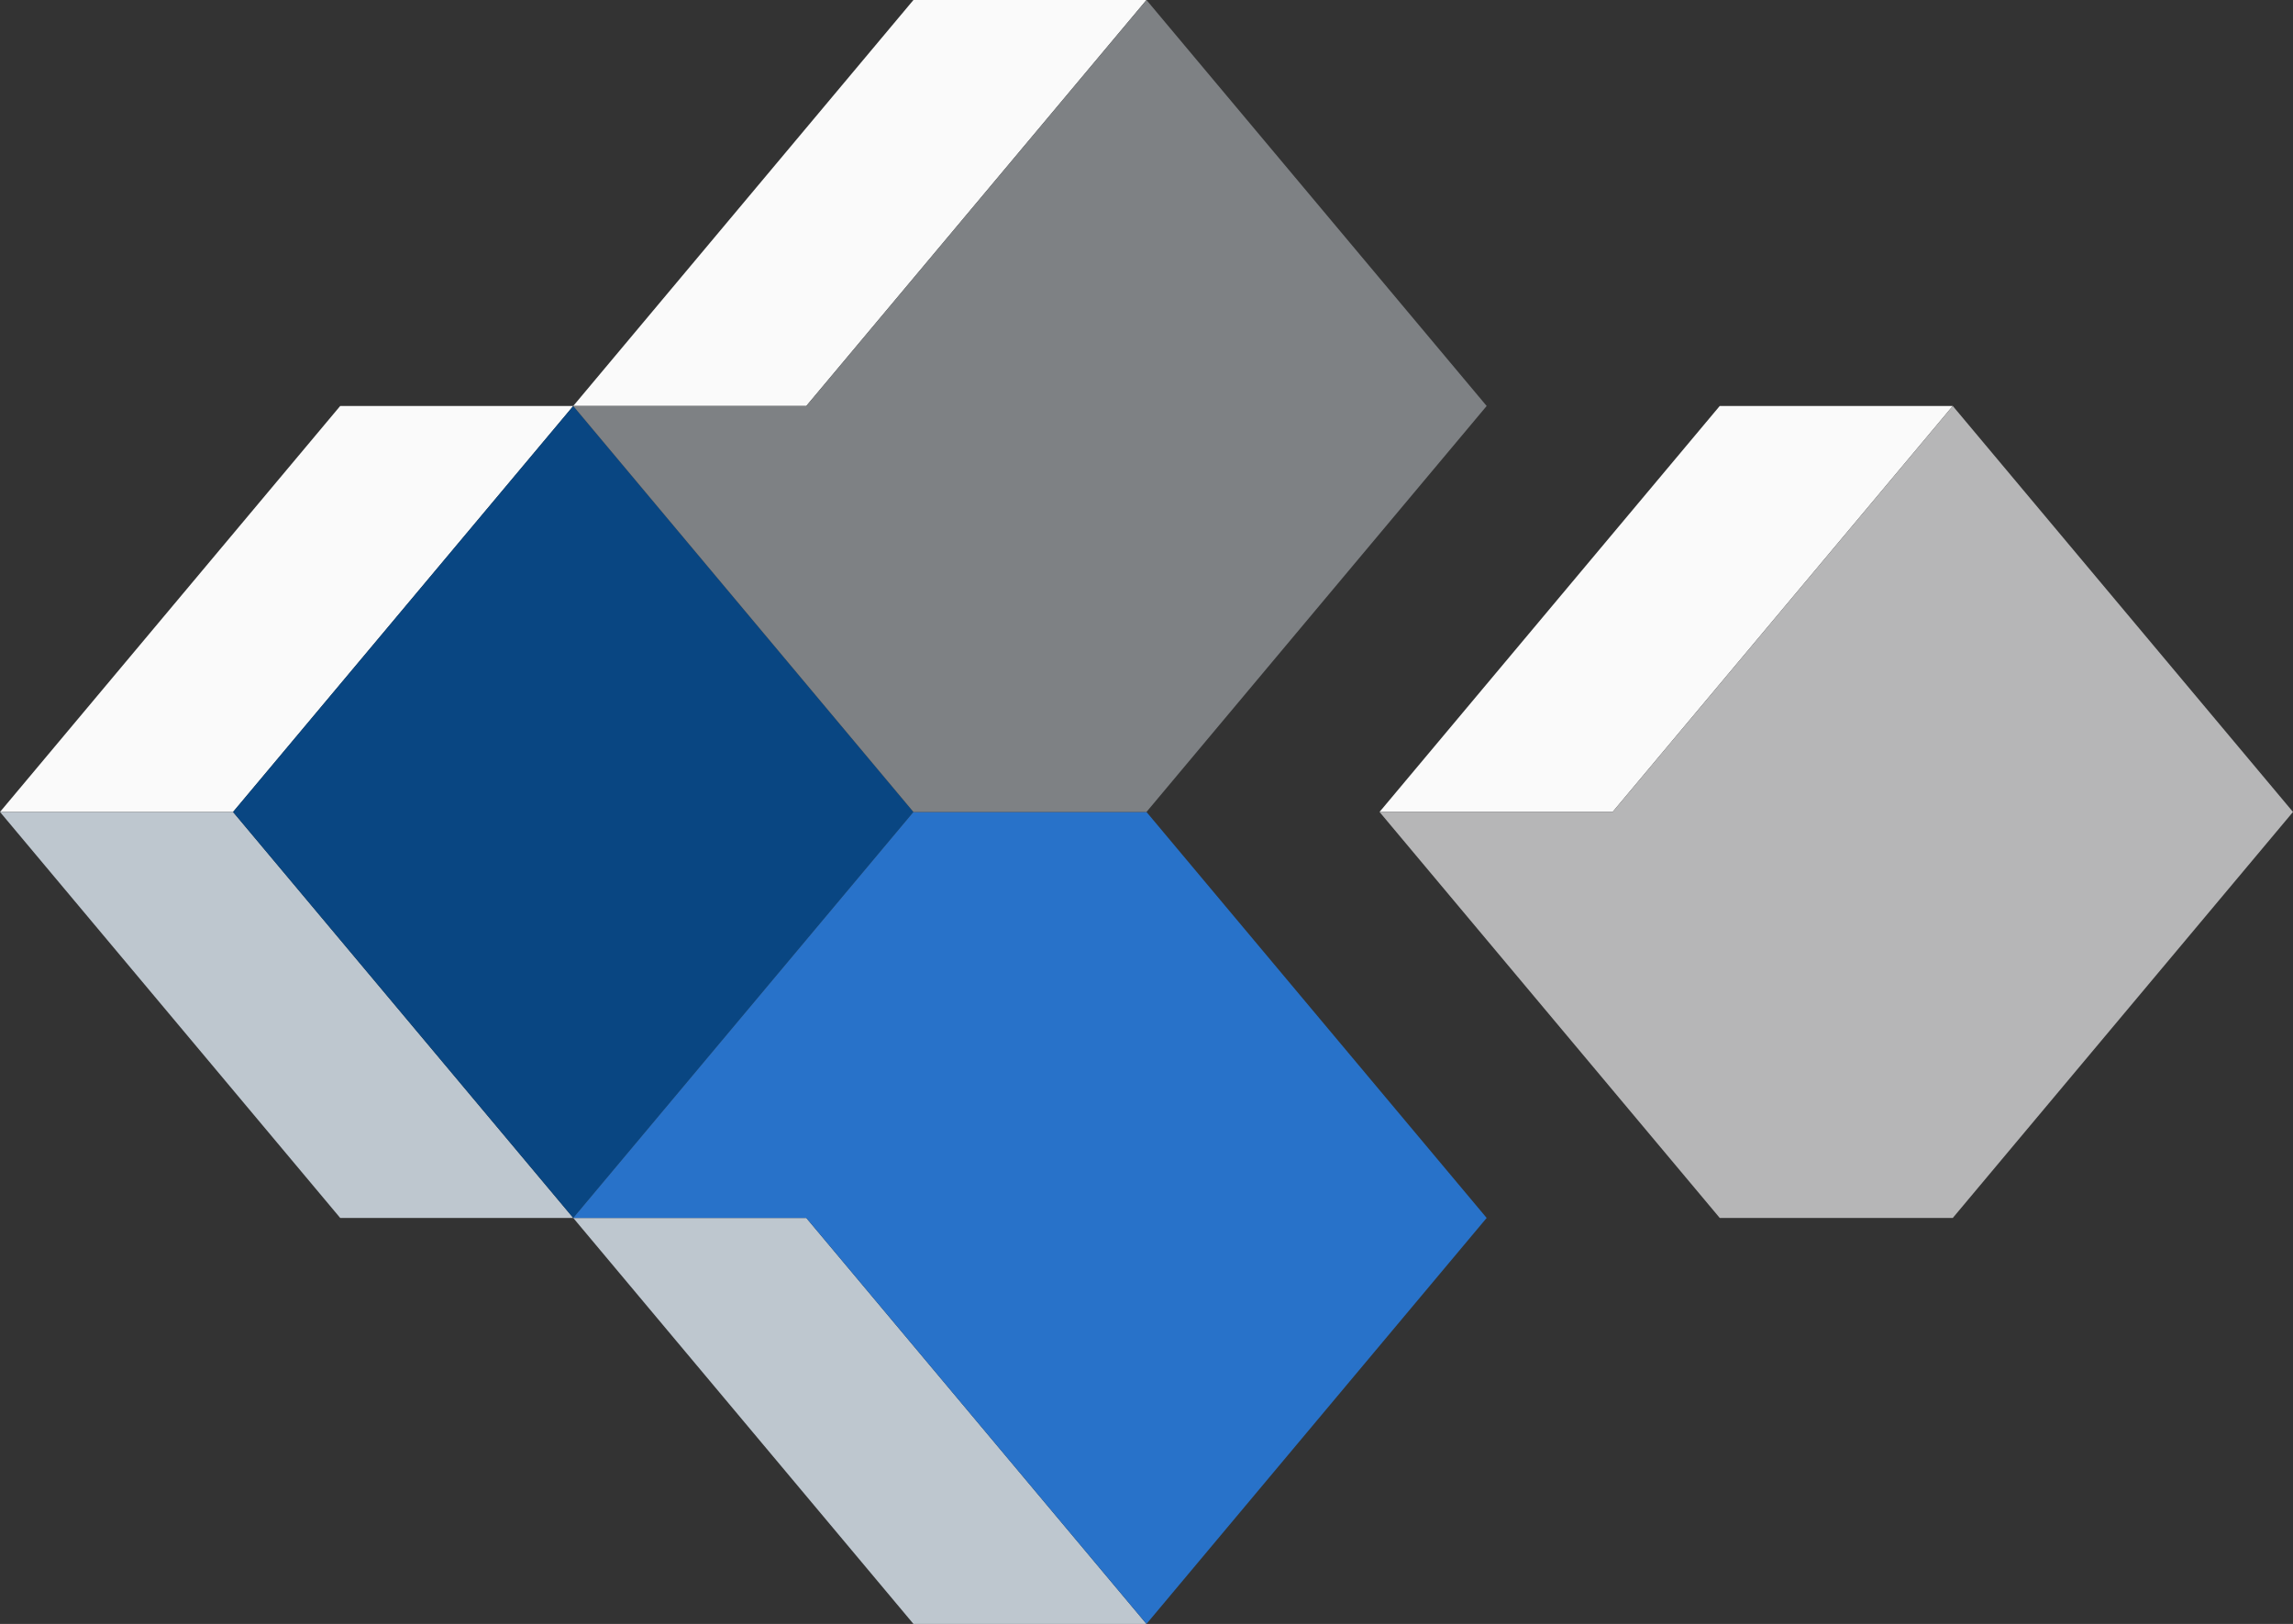
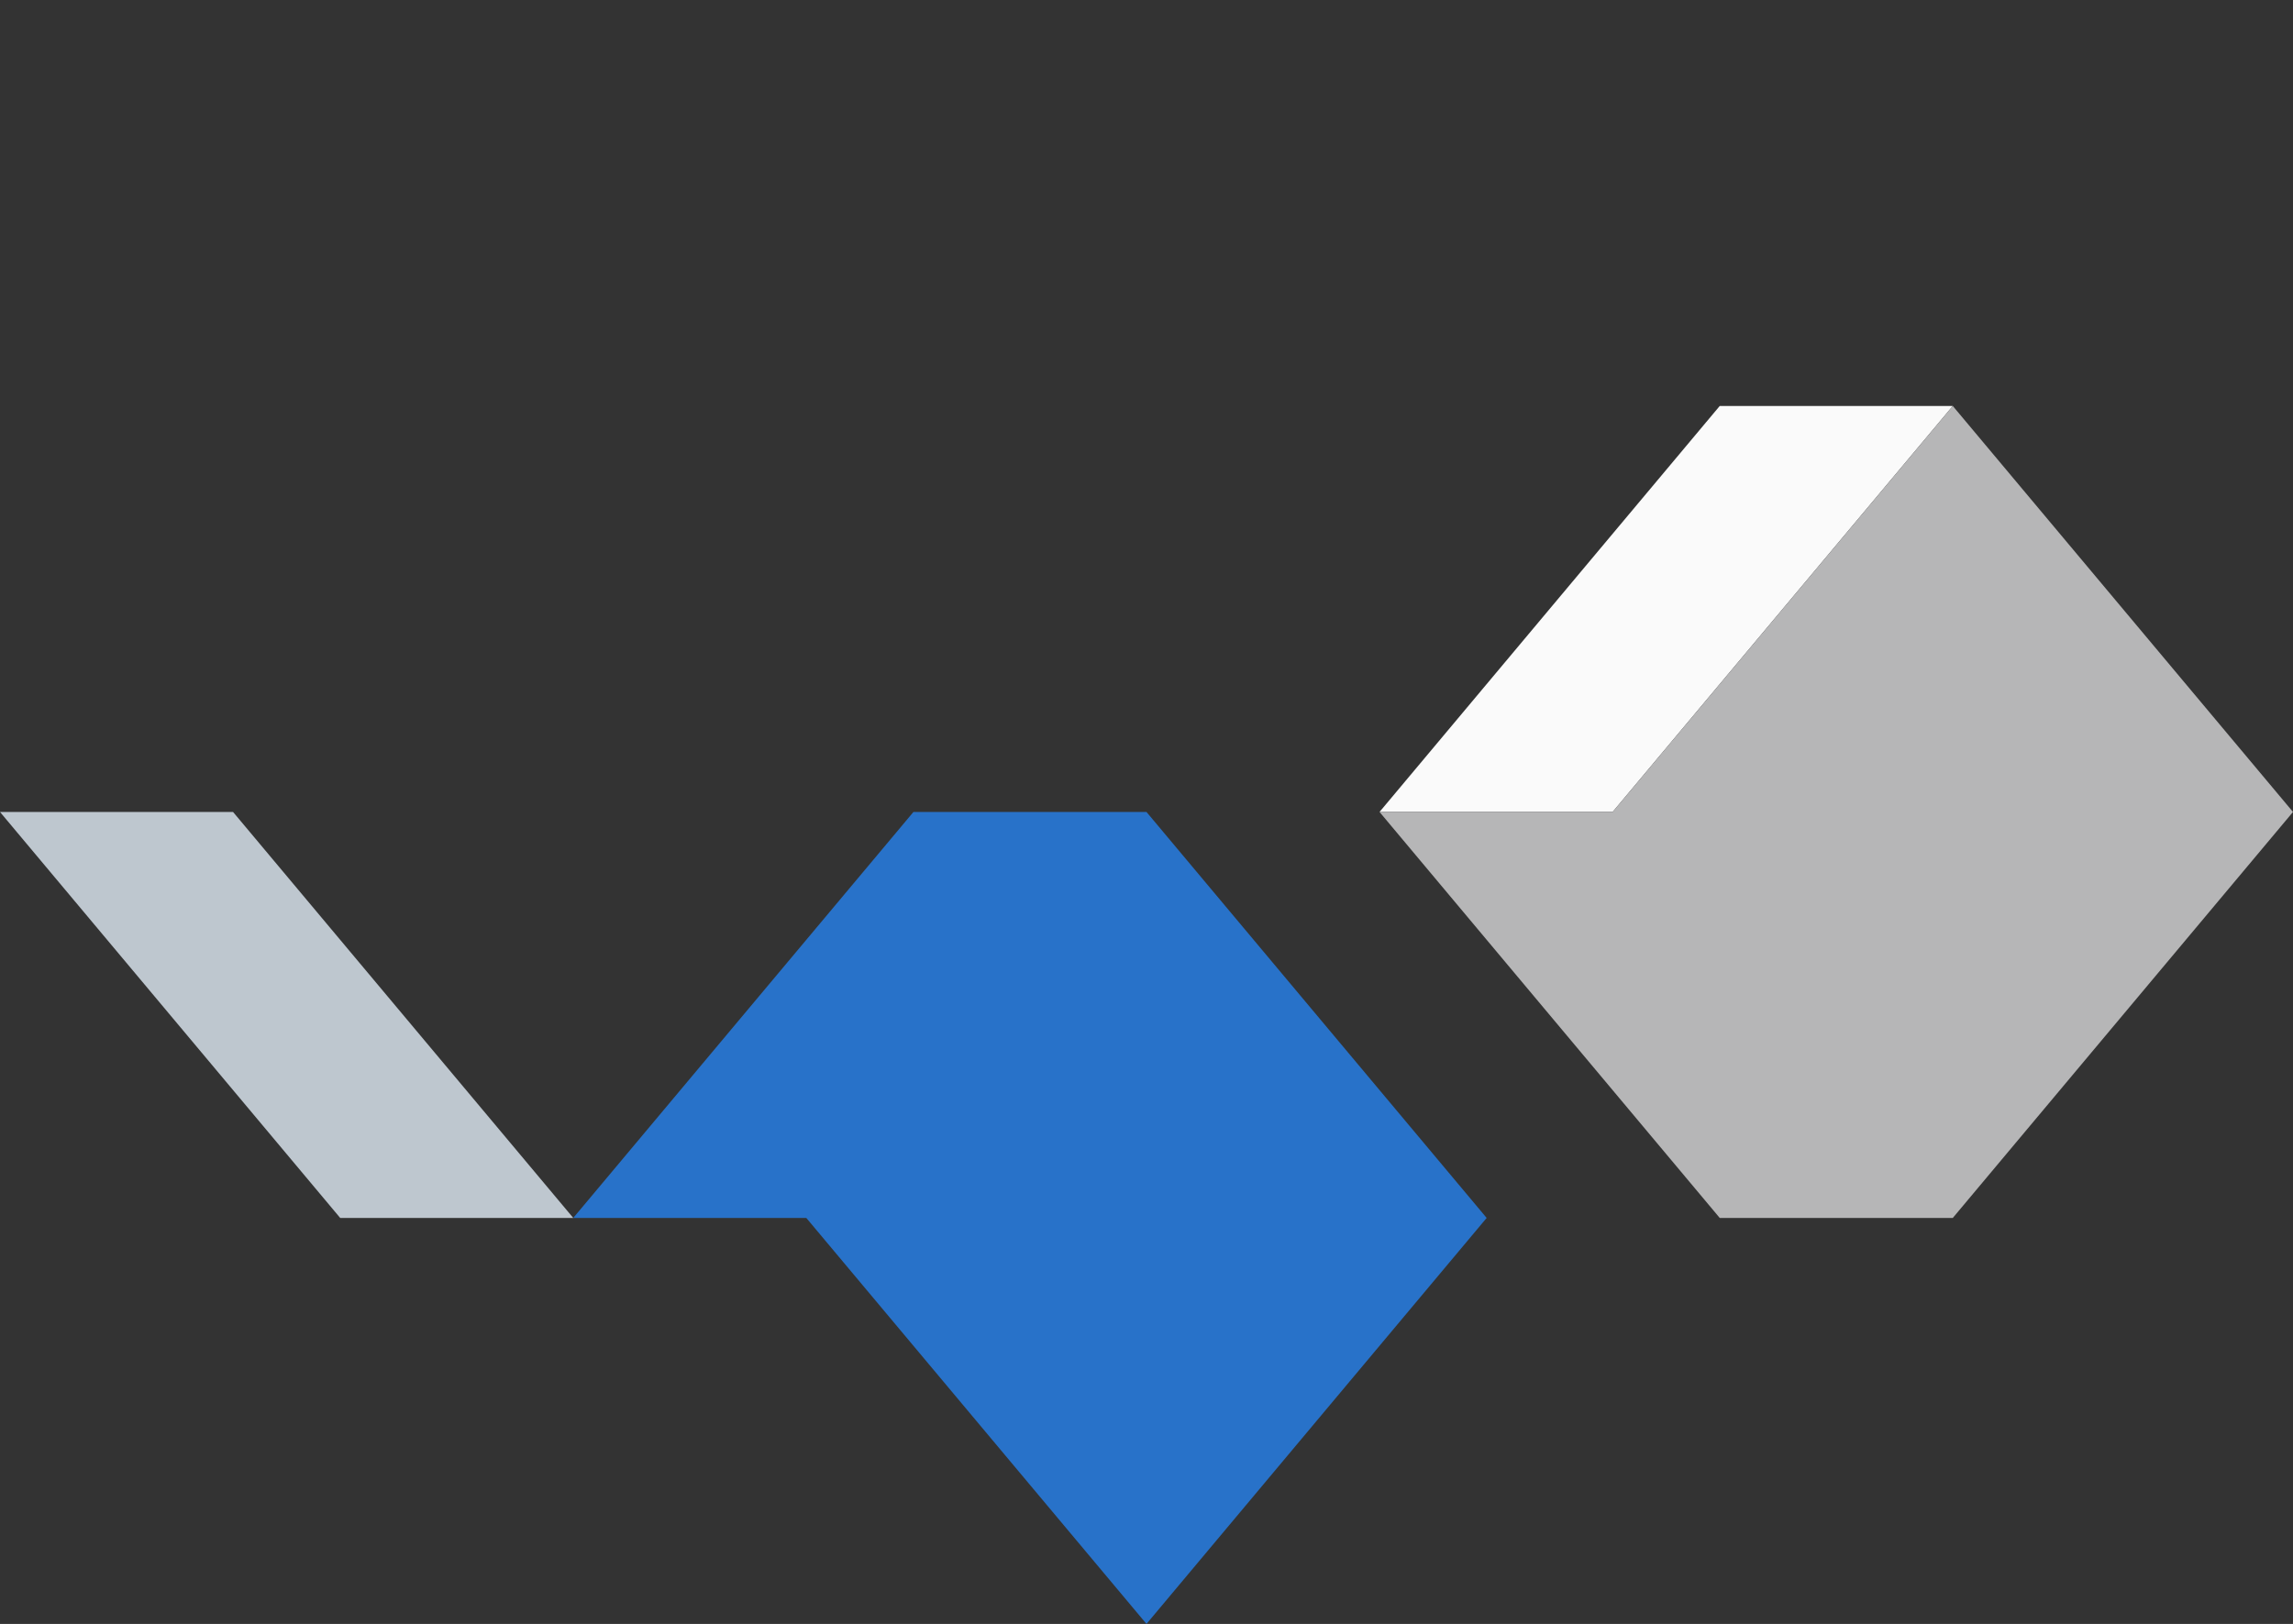
<svg xmlns="http://www.w3.org/2000/svg" version="1.1" id="Layer_1" x="0px" y="0px" width="192.457px" height="136.33px" viewBox="-10 40 192.457 136.33" enable-background="new -10 40 192.457 136.33" xml:space="preserve">
  <rect x="-10" y="40" width="192.457" height="136.33" fill="#333333" stroke="none" />
  <g>
    <g>
-       <polygon fill="#FAFAFA" points="38.115,74.083 9.56,108.165 -10,108.165 18.553,74.083   " />
      <polygon fill="#BEC7CF" points="38.115,142.247 9.56,108.165 -10,108.165 18.553,142.247   " />
-       <polygon fill="#094682" points="66.667,108.165 38.115,74.083 9.56,108.165 38.115,142.248   " />
    </g>
    <g>
-       <polygon fill="#BEC7CF" points="86.227,176.329 57.674,142.247 38.113,142.247 66.667,176.329   " />
      <polygon fill="#2872C9" points="86.227,108.165 66.667,108.165 38.113,142.247 57.674,142.247 86.227,176.33 114.779,142.247       " />
    </g>
    <g>
-       <polygon fill="#FAFAFA" points="86.227,40 57.674,74.082 38.113,74.082 66.667,40   " />
-       <polygon fill="#7E8184" points="114.779,74.082 86.227,40 57.674,74.082 38.113,74.082 66.667,108.164 86.226,108.164     86.227,108.165   " />
-     </g>
+       </g>
    <g>
      <polygon fill="#FAFAFA" points="153.902,74.082 125.35,108.164 105.787,108.164 134.341,74.082   " />
      <polygon fill="#B6B6B7" points="182.457,108.164 153.902,74.082 125.35,108.164 105.787,108.164 134.341,142.246 153.901,142.246     153.902,142.247   " />
    </g>
  </g>
</svg>